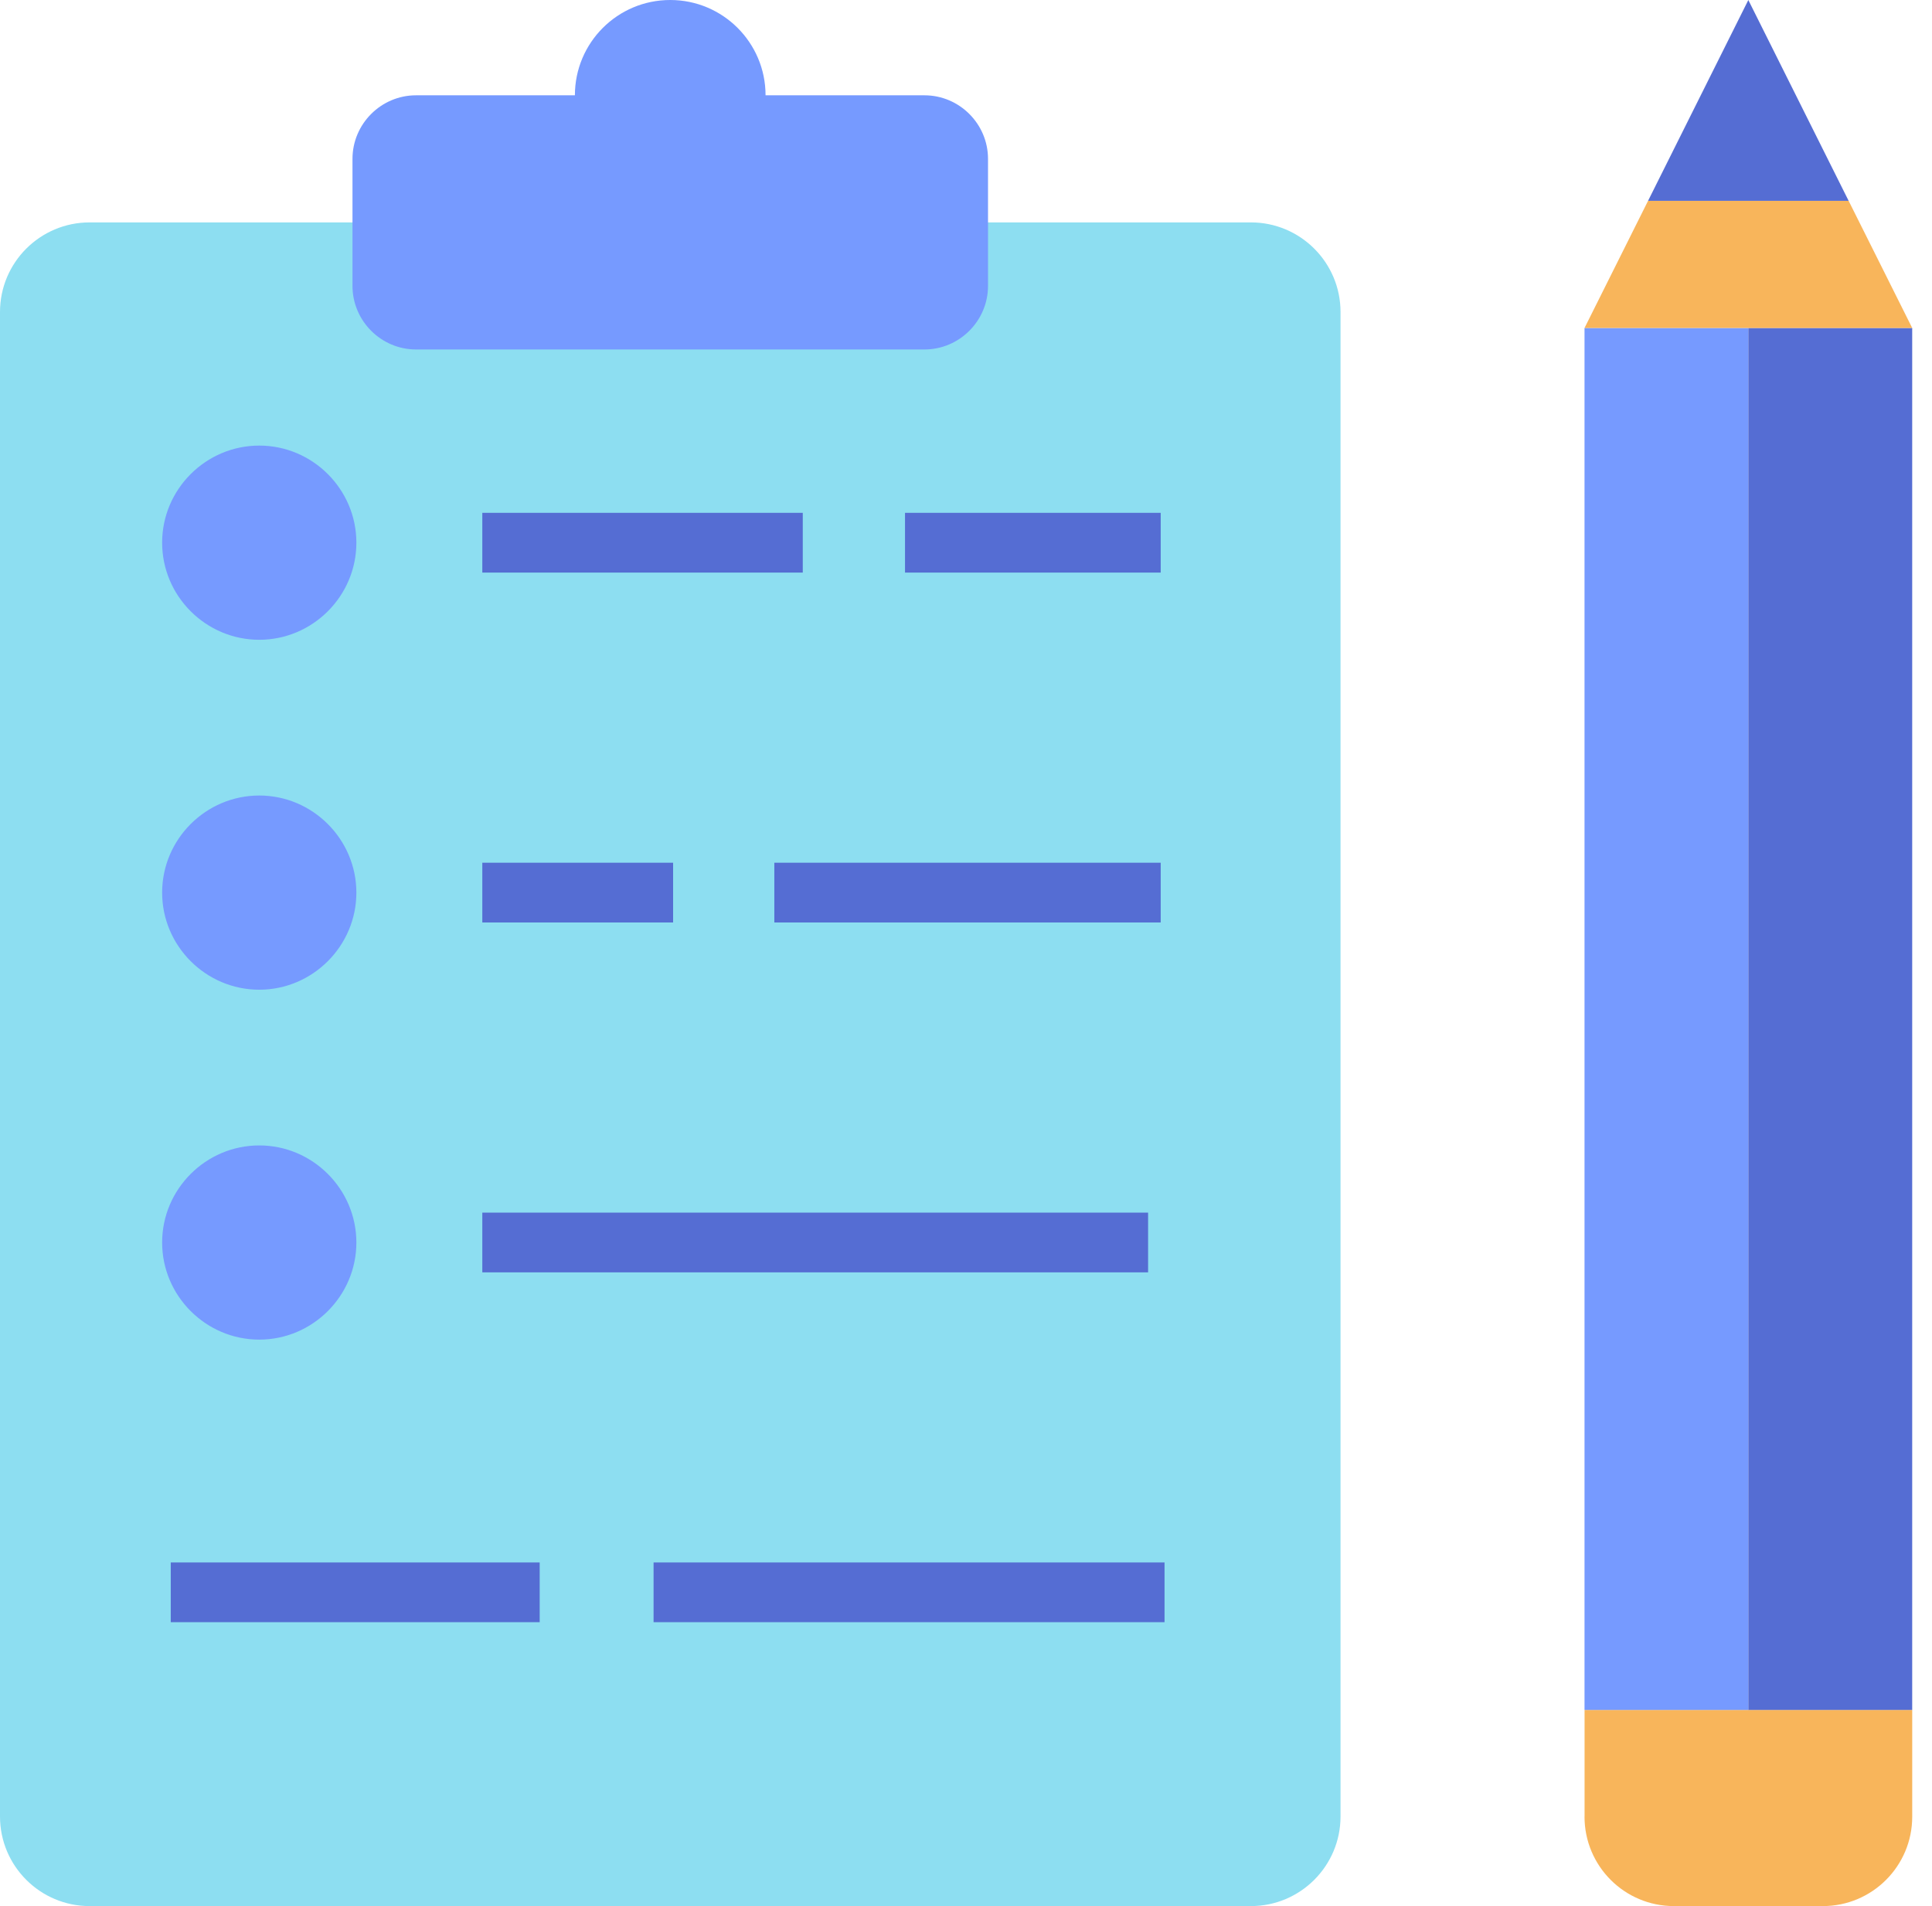
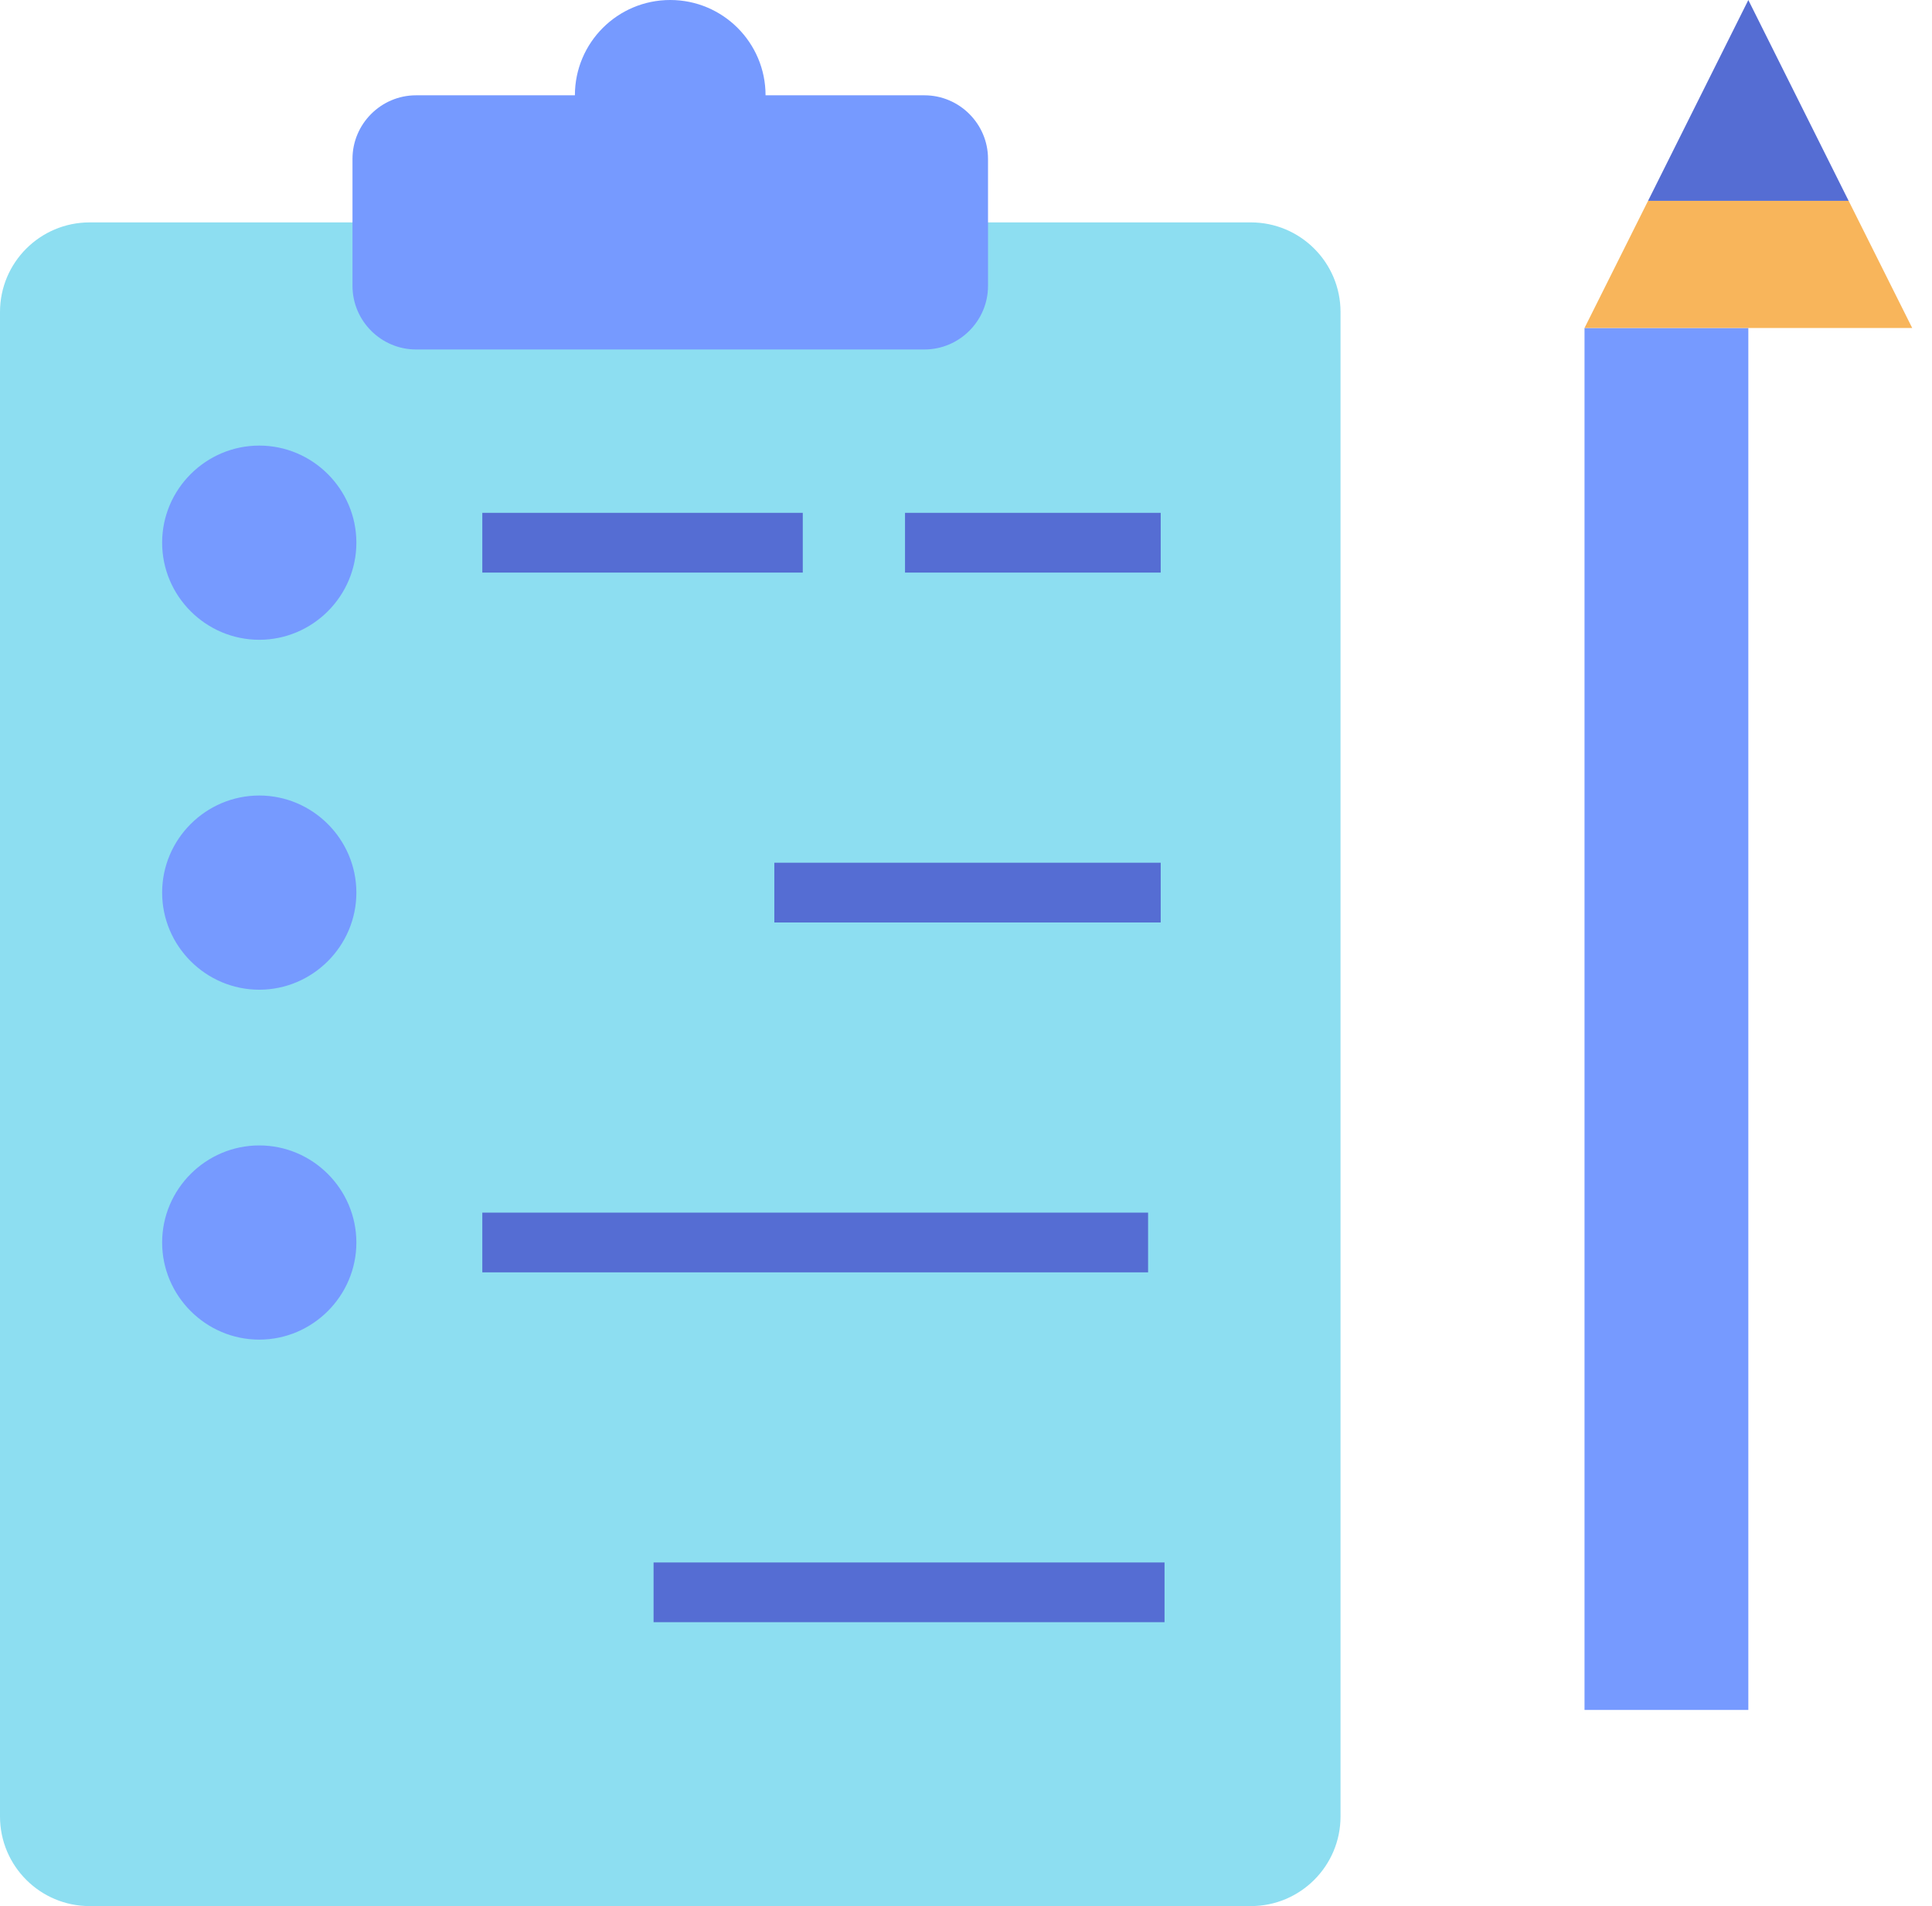
<svg xmlns="http://www.w3.org/2000/svg" width="76" height="75" viewBox="0 0 76 75" fill="none">
  <path d="M49.207 75H3.526C1.578 75 0 73.42 0 71.474V12.277C0 10.33 1.578 8.751 3.526 8.751H49.207C51.153 8.751 52.733 10.33 52.733 12.277V71.474C52.733 73.42 51.153 75 49.207 75Z" fill="#8DDEF1" />
  <path d="M36.366 3.75H30.115C30.115 1.68 28.437 0 26.365 0C24.293 0 22.615 1.678 22.615 3.75H16.365C14.991 3.75 13.866 4.875 13.866 6.251V11.25C13.866 12.624 14.991 13.751 16.365 13.751H36.366C37.74 13.751 38.866 12.624 38.866 11.25V6.251C38.866 4.875 37.74 3.75 36.366 3.75Z" fill="#769AFF" />
  <path d="M10.199 25.174C12.299 25.174 14.019 23.455 14.019 21.353C14.019 19.252 12.3 17.533 10.199 17.533C8.097 17.533 6.378 19.252 6.378 21.353C6.378 23.455 8.097 25.174 10.199 25.174Z" fill="#769AFF" />
  <path d="M10.199 31.302C8.097 31.302 6.378 33.021 6.378 35.122C6.378 37.222 8.097 38.943 10.199 38.943C12.299 38.943 14.019 37.222 14.019 35.122C14.018 33.021 12.299 31.302 10.199 31.302Z" fill="#769AFF" />
  <path d="M10.199 45.07C8.097 45.07 6.378 46.789 6.378 48.89C6.378 50.99 8.097 52.711 10.199 52.711C12.299 52.711 14.019 50.99 14.019 48.89C14.018 46.787 12.299 45.07 10.199 45.07Z" fill="#769AFF" />
  <path d="M31.579 20.179H18.973V22.53H31.579V20.179Z" fill="#556DD3" />
  <path d="M45.659 20.179H35.601V22.53H45.659V20.179Z" fill="#556DD3" />
-   <path d="M26.478 33.946H18.973V36.297H26.478V33.946Z" fill="#556DD3" />
  <path d="M45.659 33.946H30.46V36.297H45.659V33.946Z" fill="#556DD3" />
  <path d="M45.163 47.714H18.973V50.064H45.163V47.714Z" fill="#556DD3" />
  <path d="M45.81 61.479H25.71V63.829H45.81V61.479Z" fill="#556DD3" />
-   <path d="M21.23 61.479H6.717V63.829H21.23V61.479Z" fill="#556DD3" />
-   <path d="M62.331 71.483C62.331 73.425 63.905 75 65.847 75H71.706C73.647 75 75.222 73.425 75.222 71.483V67.282H62.333V71.483H62.331Z" fill="#F8B55B" />
  <path d="M68.775 12.905H62.331V67.282H68.775V12.905Z" fill="#769AFF" />
-   <path d="M75.221 12.905H68.775V67.282H75.221V12.905Z" fill="#556DD3" />
  <path d="M75.221 12.905L72.72 7.901H64.831L62.331 12.905H75.221Z" fill="#F8B55B" />
  <path d="M68.775 0.001L64.831 7.901H72.72L68.775 0.001Z" fill="#556DD3" />
</svg>